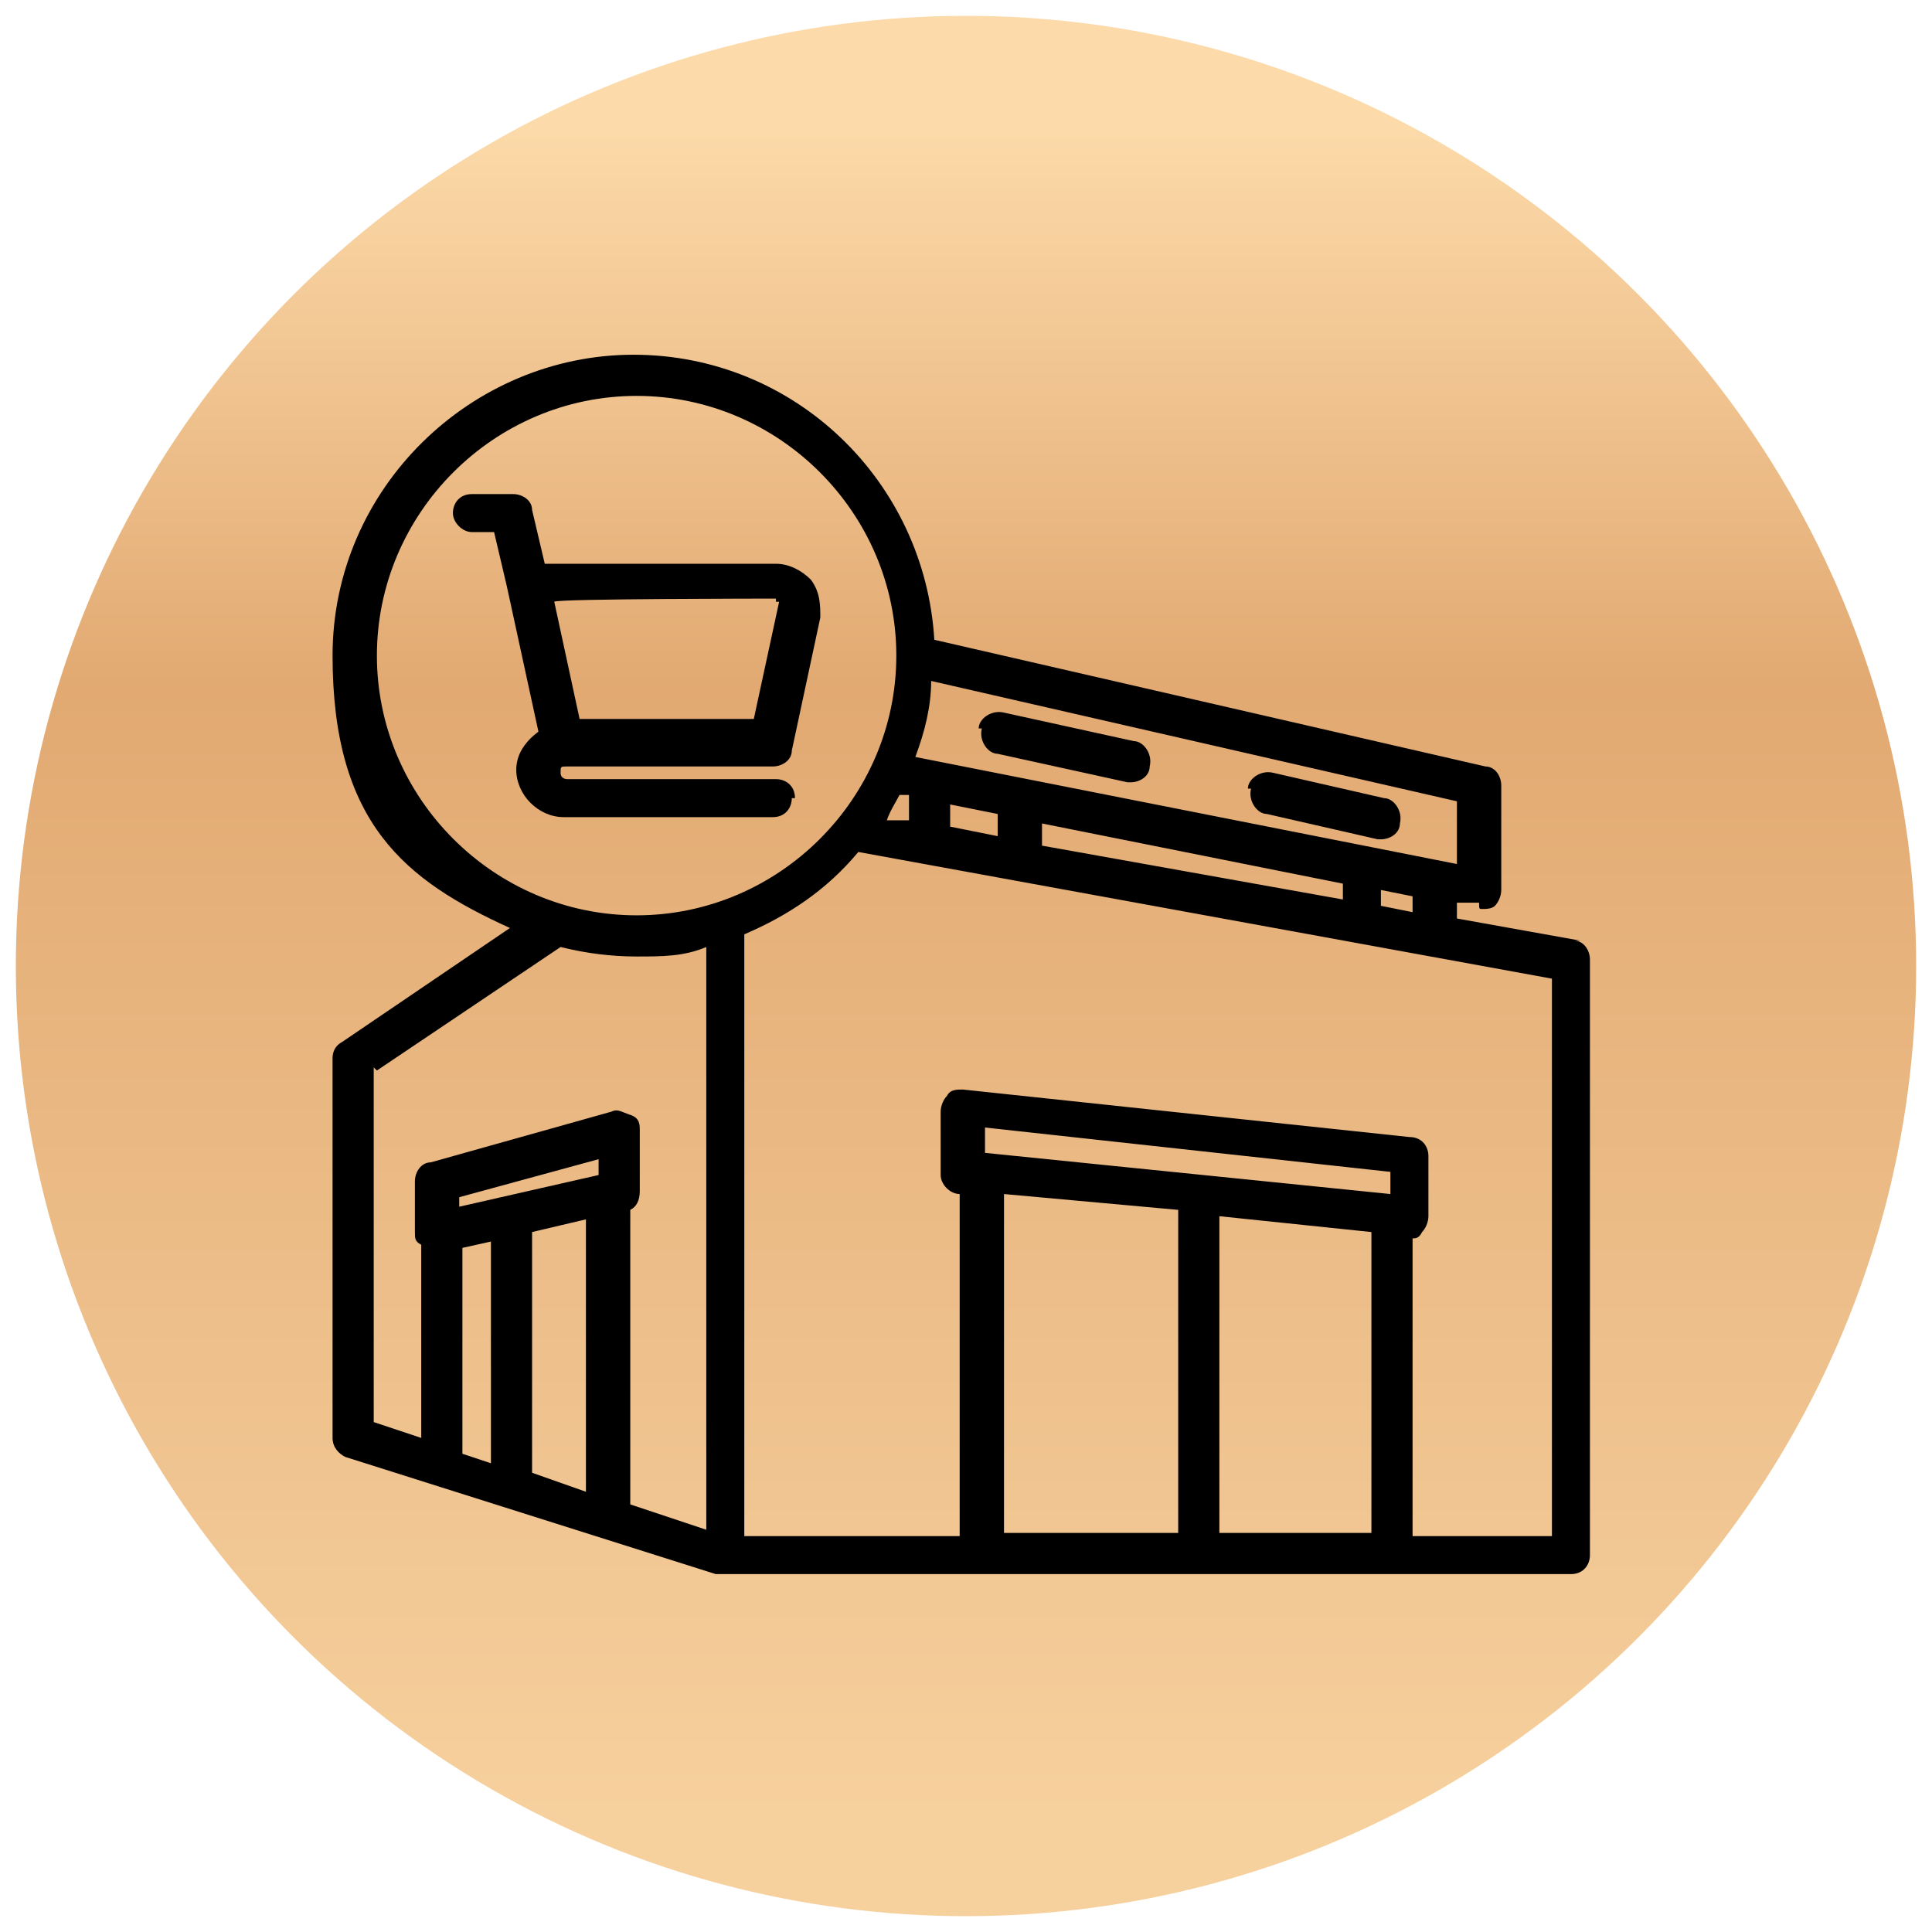
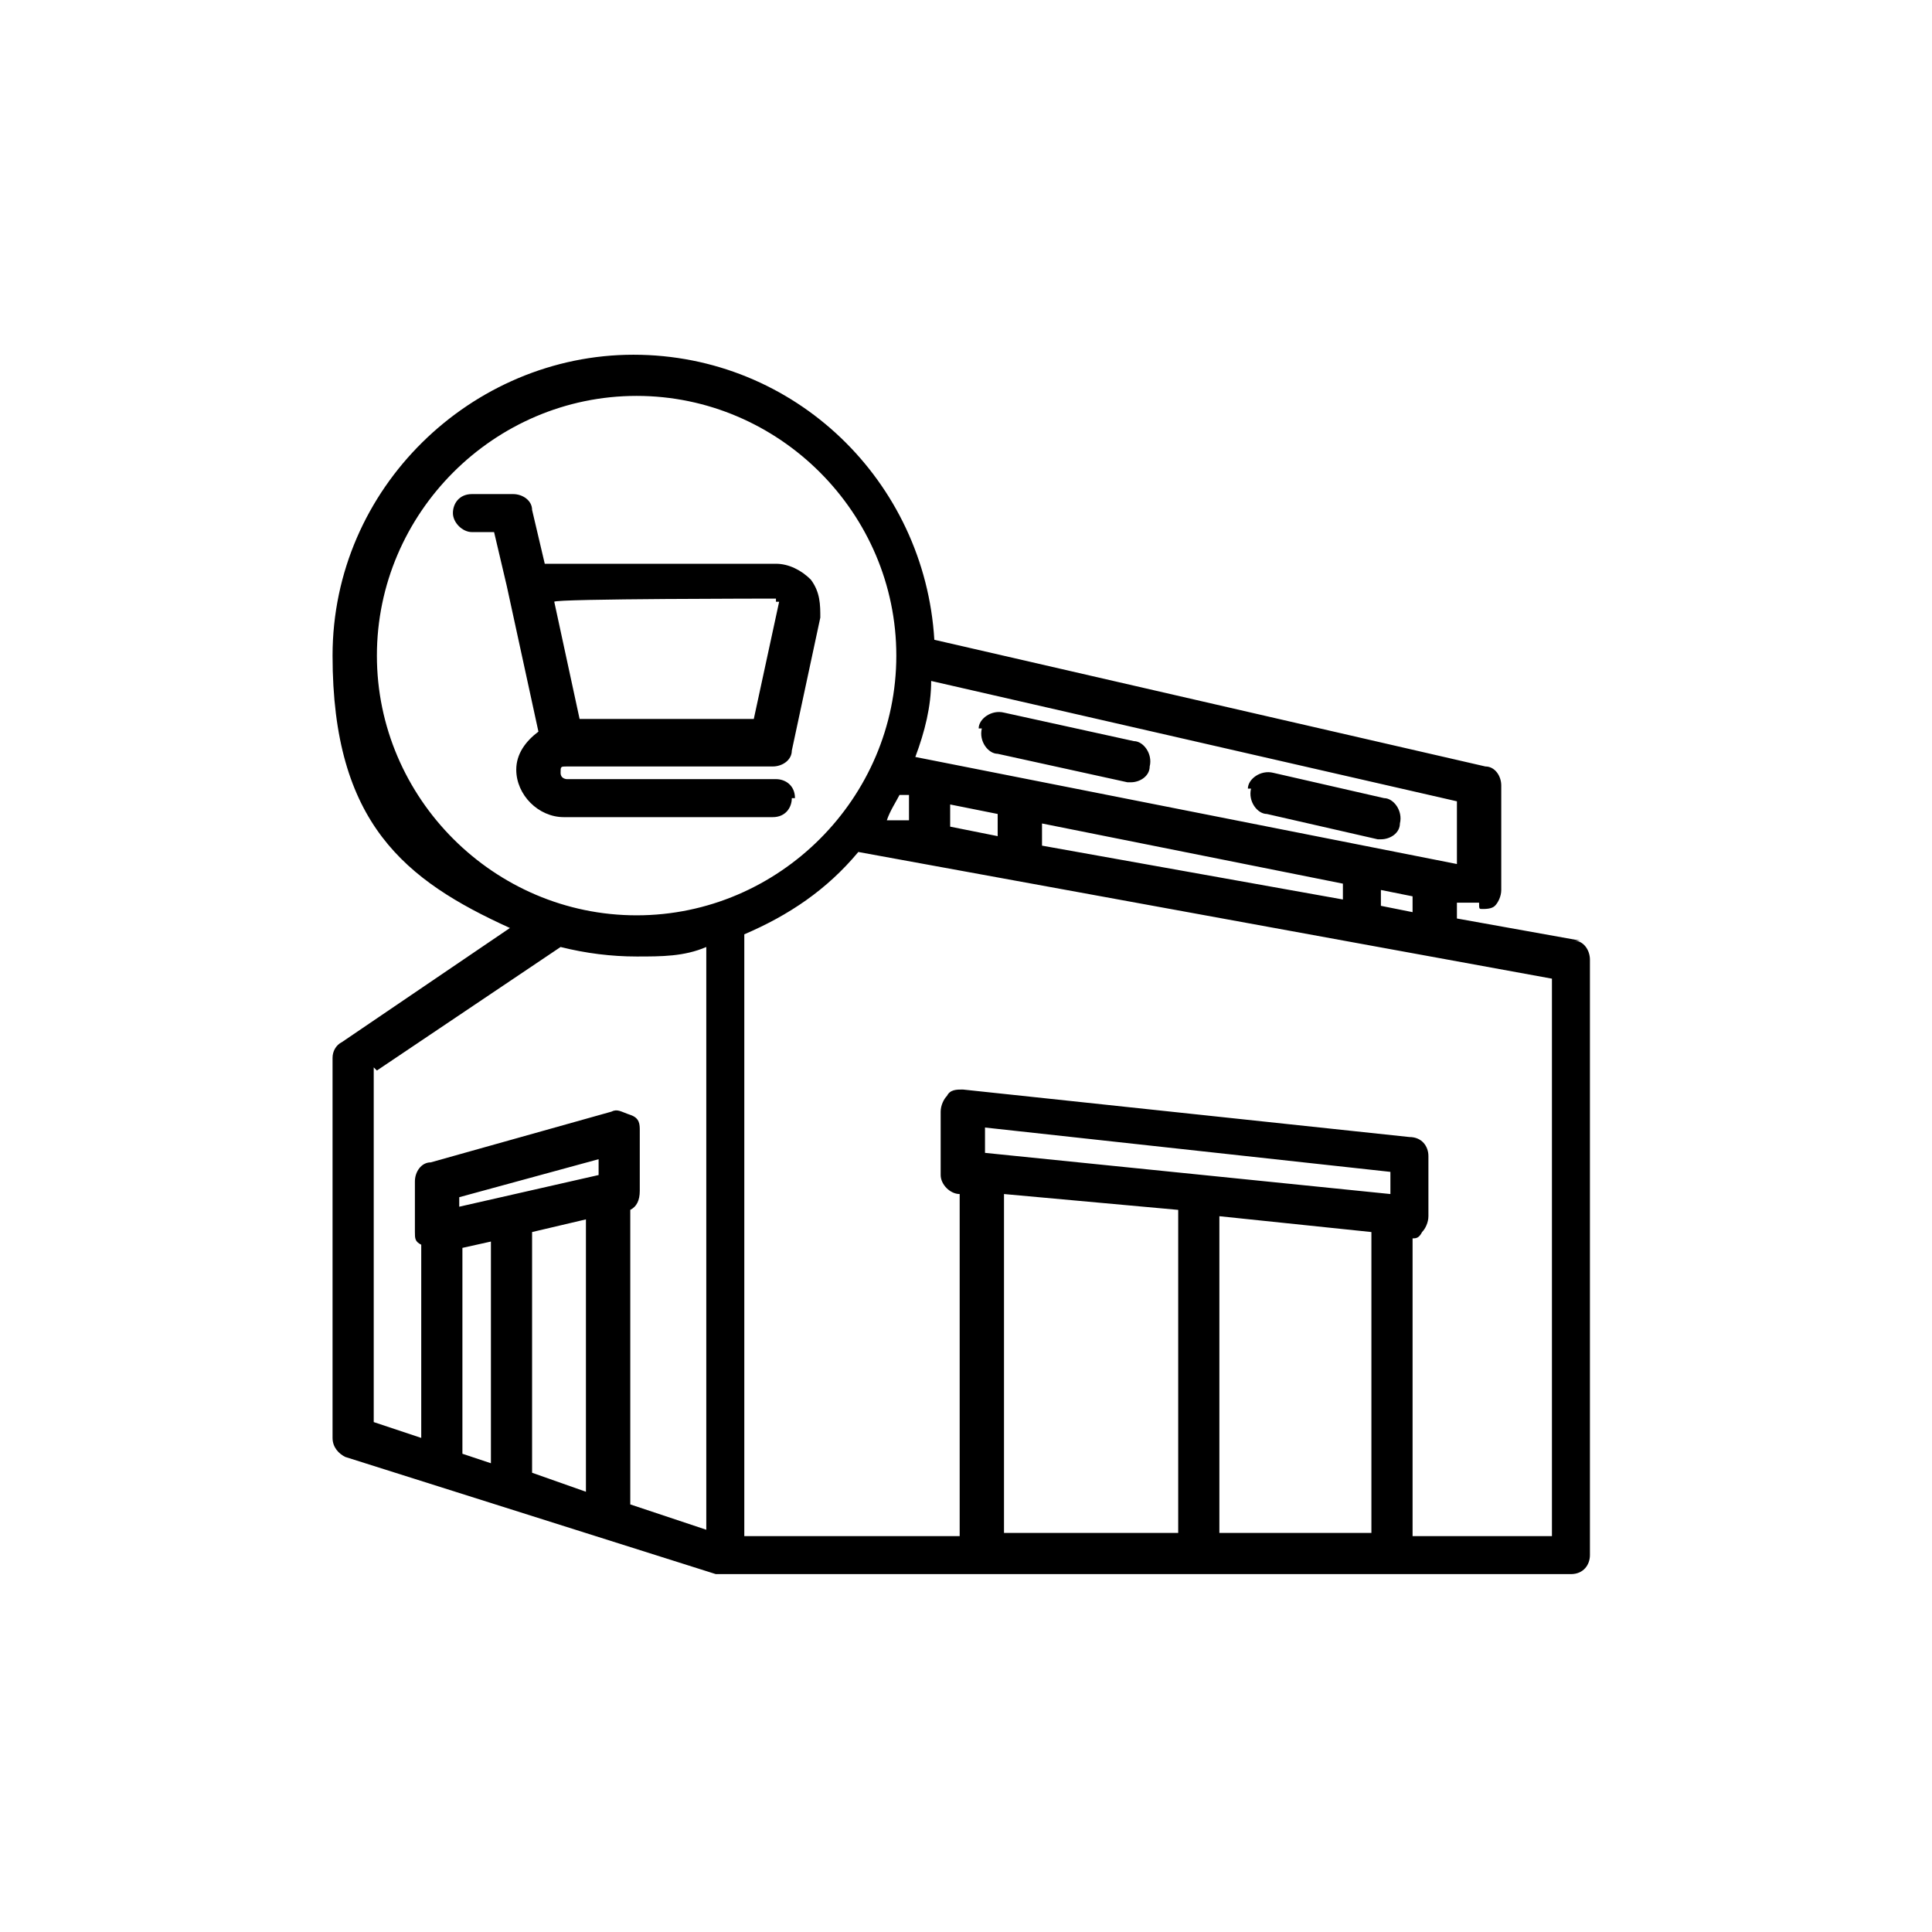
<svg xmlns="http://www.w3.org/2000/svg" id="Camada_1" data-name="Camada 1" version="1.1" viewBox="0 0 61 61">
  <defs>
    <style>
      .cls-1 {
        fill: url(#Gradiente_sem_nome);
      }

      .cls-1, .cls-2 {
        stroke-width: 0px;
      }

      .cls-2 {
        fill: #000;
      }
    </style>
    <linearGradient id="Gradiente_sem_nome" data-name="Gradiente sem nome" x1="-15520.4" y1="336.9" x2="-15520.4" y2="335.9" gradientTransform="translate(931256.5 20217.5) scale(60 -60)" gradientUnits="userSpaceOnUse">
      <stop offset="0" stop-color="#fcdaa9" />
      <stop offset=".3" stop-color="#e2a972" />
      <stop offset=".9" stop-color="#f6d09d" />
    </linearGradient>
  </defs>
-   <circle id="Ellipse_22" data-name="Ellipse 22" class="cls-1" cx="30.5" cy="30.5" r="30" />
  <path class="cls-2" d="M49.9,29.7l-3.9-.7v-.5h.7c0,.2,0,.2.1.2.1,0,.3,0,.4-.1.1-.1.2-.3.2-.5v-3.3c0-.3-.2-.6-.5-.6l-17.4-4c-.3-5-4.4-9-9.5-9s-9.5,4.2-9.5,9.5,2.3,7.1,5.6,8.6l-5.3,3.6c-.2.1-.3.3-.3.5v12c0,.3.2.5.4.6l11.7,3.7c0,0,.1,0,.2,0h26.8c.4,0,.6-.3.6-.6v-18.8c0-.3-.2-.6-.5-.6ZM44.6,28.8l-1-.2v-.5l1,.2v.5ZM28.4,25.1h.3v.8h-.7c.1-.3.3-.6.4-.8ZM30,25.4l1.5.3v.7l-1.5-.3v-.7ZM32.9,26l9.5,1.9v.5l-9.5-1.7v-.7ZM46.1,27.3l-17.2-3.4c.3-.8.5-1.6.5-2.4l16.6,3.8v2ZM11.9,20.7c0-4.5,3.7-8.2,8.2-8.2s8.2,3.7,8.2,8.2-3.7,8.2-8.2,8.2-8.2-3.7-8.2-8.2ZM11.9,33.8l5.8-3.9c.8.2,1.6.3,2.4.3s1.5,0,2.2-.3v18.4l-2.4-.8v-9.3c.2-.1.3-.3.3-.6v-1.9c0-.2,0-.4-.3-.5s-.4-.2-.6-.1l-5.7,1.6c-.3,0-.5.3-.5.6v1.6c0,.2,0,.3.2.4v6.1l-1.5-.5v-11.2ZM18.9,37.1l-4.4,1v-.3l4.4-1.2v.5ZM14.6,39.4l.9-.2v7l-.9-.3v-6.5ZM16.8,38.9l1.7-.4v8.6l-1.7-.6v-7.6ZM43.3,38.9v9.5h-4.8v-10l4.8.5ZM43.9,37.7l-12.8-1.3v-.8l12.8,1.4v.6ZM37.2,38.3v10.1h-5.5v-10.7l5.5.5ZM49.1,48.5h-4.5v-9.4c.1,0,.2,0,.3-.2.1-.1.2-.3.2-.5v-1.9c0-.3-.2-.6-.6-.6l-14.1-1.5c-.2,0-.4,0-.5.2-.1.1-.2.3-.2.5v2c0,.3.3.6.6.6h0v10.8h-6.8v-19c1.4-.6,2.6-1.4,3.6-2.6l21.9,4v17.6ZM30.9,23c0-.3.4-.6.8-.5l4.1.9c.3,0,.6.4.5.8,0,.3-.3.5-.6.5s0,0-.1,0l-4.1-.9c-.3,0-.6-.4-.5-.8ZM39.4,24.9c0-.3.4-.6.8-.5l3.5.8c.3,0,.6.4.5.8,0,.3-.3.5-.6.5s0,0-.1,0l-3.5-.8c-.3,0-.6-.4-.5-.8h0ZM25.1,25.2c0-.4-.3-.6-.6-.6h-6.6c0,0-.2,0-.2-.2s0-.2.2-.2h6.5c.3,0,.6-.2.6-.5l.9-4.2c0-.4,0-.8-.3-1.2-.3-.3-.7-.5-1.1-.5h-7.3l-.4-1.7c0-.3-.3-.5-.6-.5h-1.3c-.4,0-.6.3-.6.6s.3.6.6.6h.7l.4,1.7s0,0,0,0l1,4.6c-.4.3-.7.7-.7,1.2,0,.8.7,1.5,1.5,1.5h6.6c.4,0,.6-.3.6-.6h0ZM24.5,19s0,0,.1,0c0,0,0,0,0,0l-.8,3.7h-5.5l-.8-3.7s0,0,0,0h0c0-.1,7-.1,7-.1Z" />
</svg>